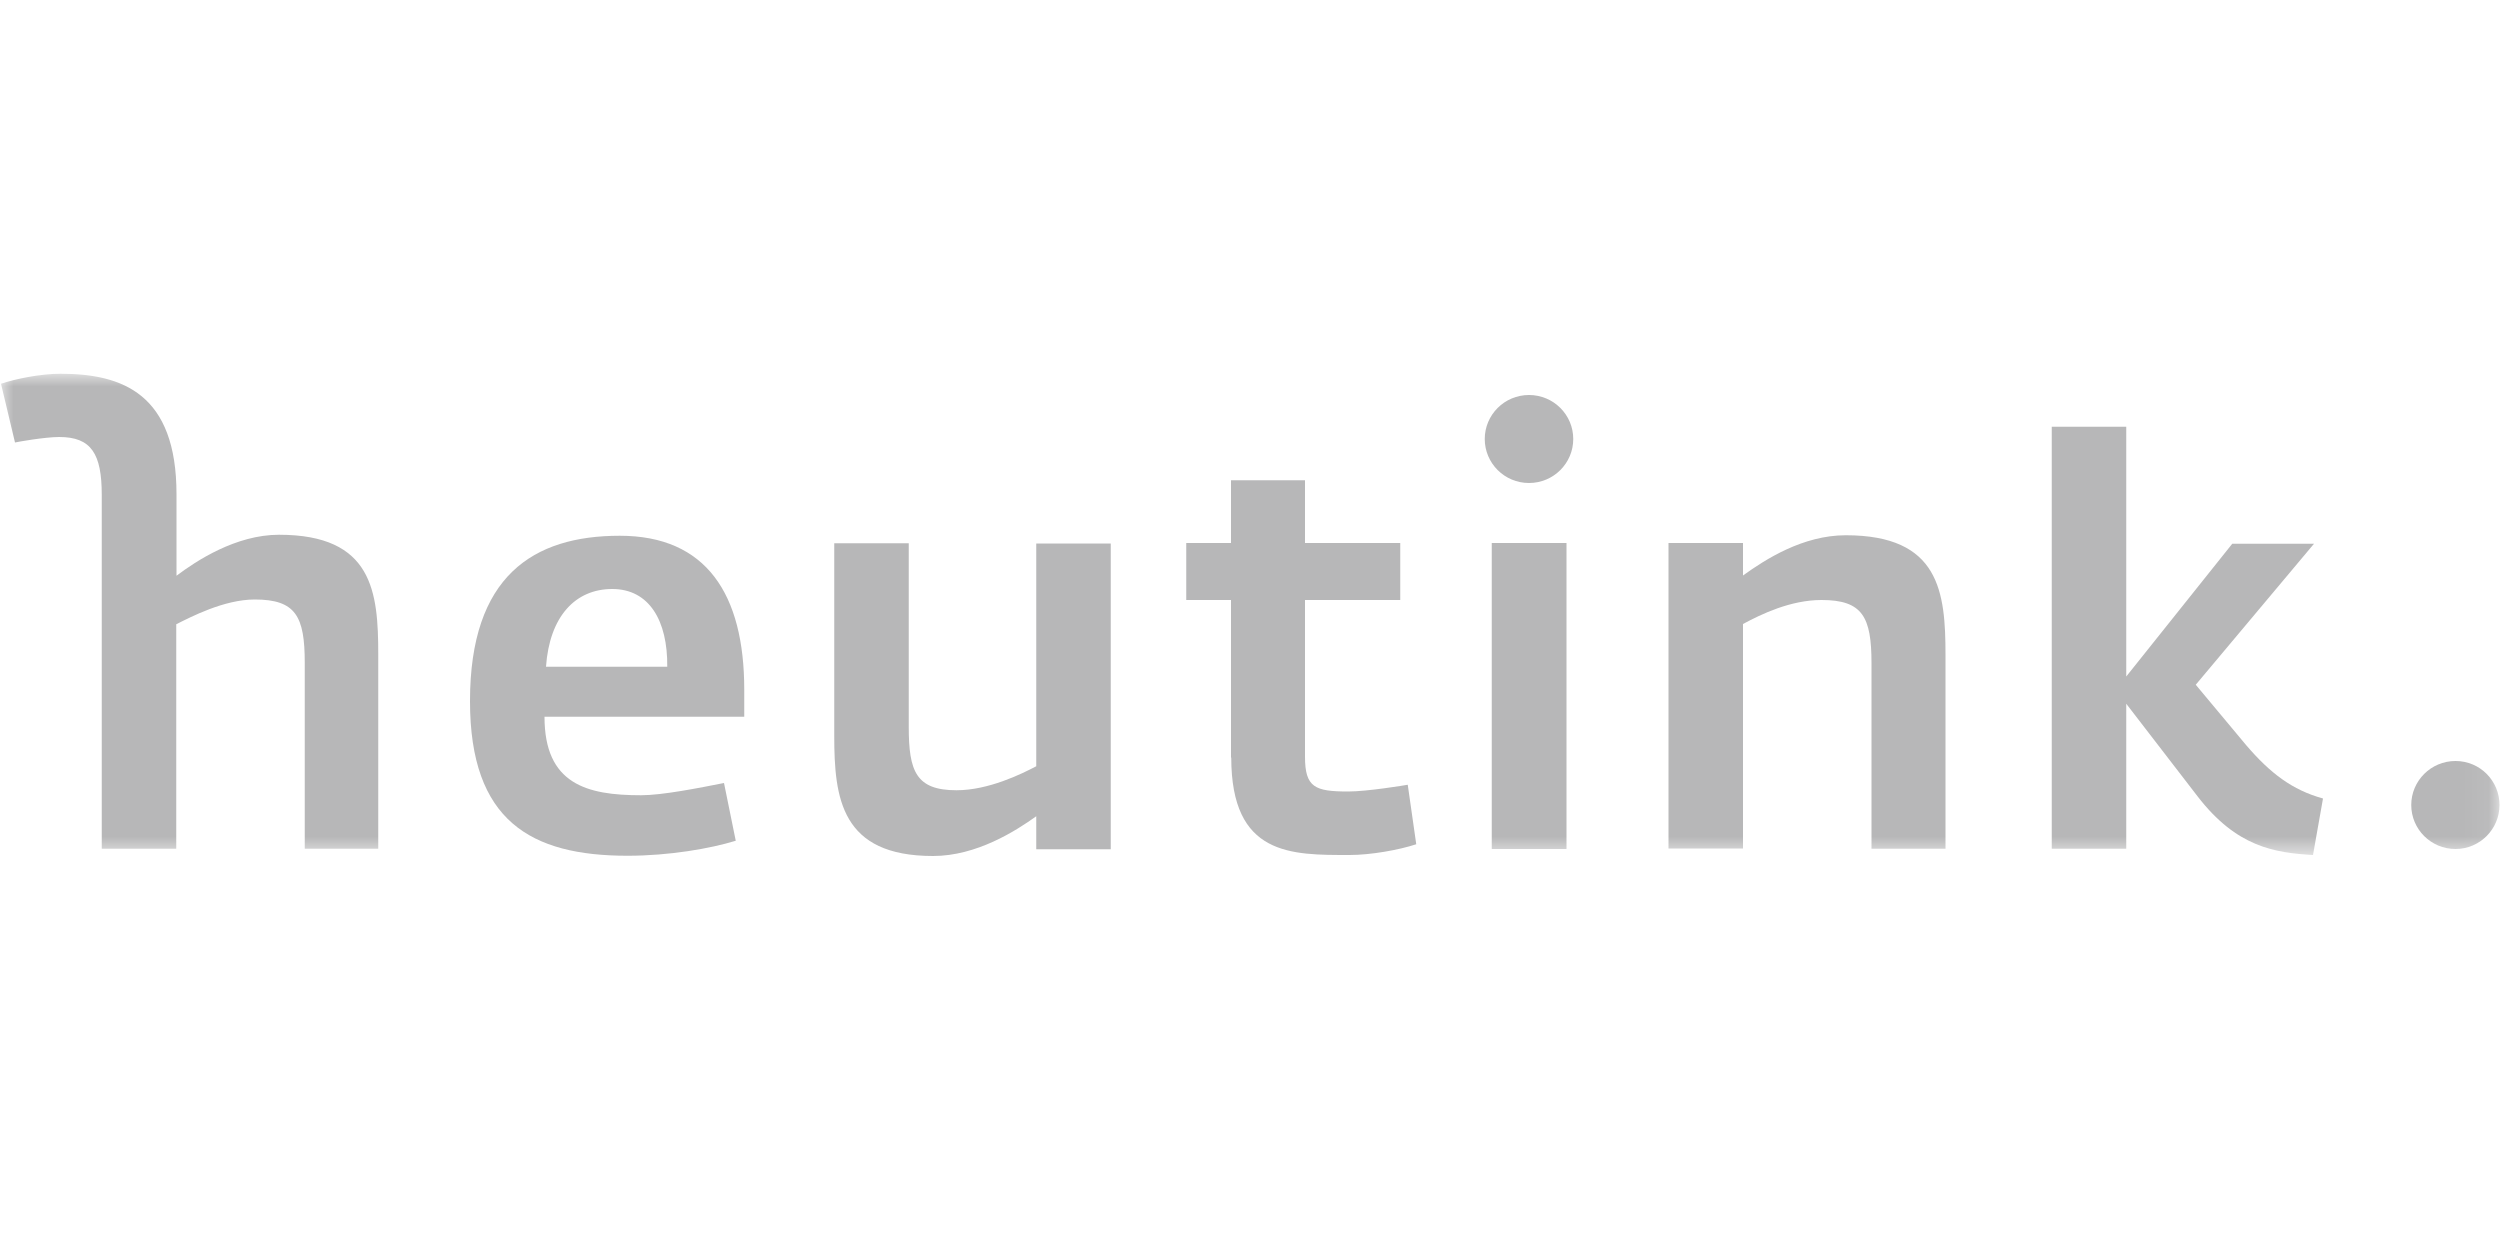
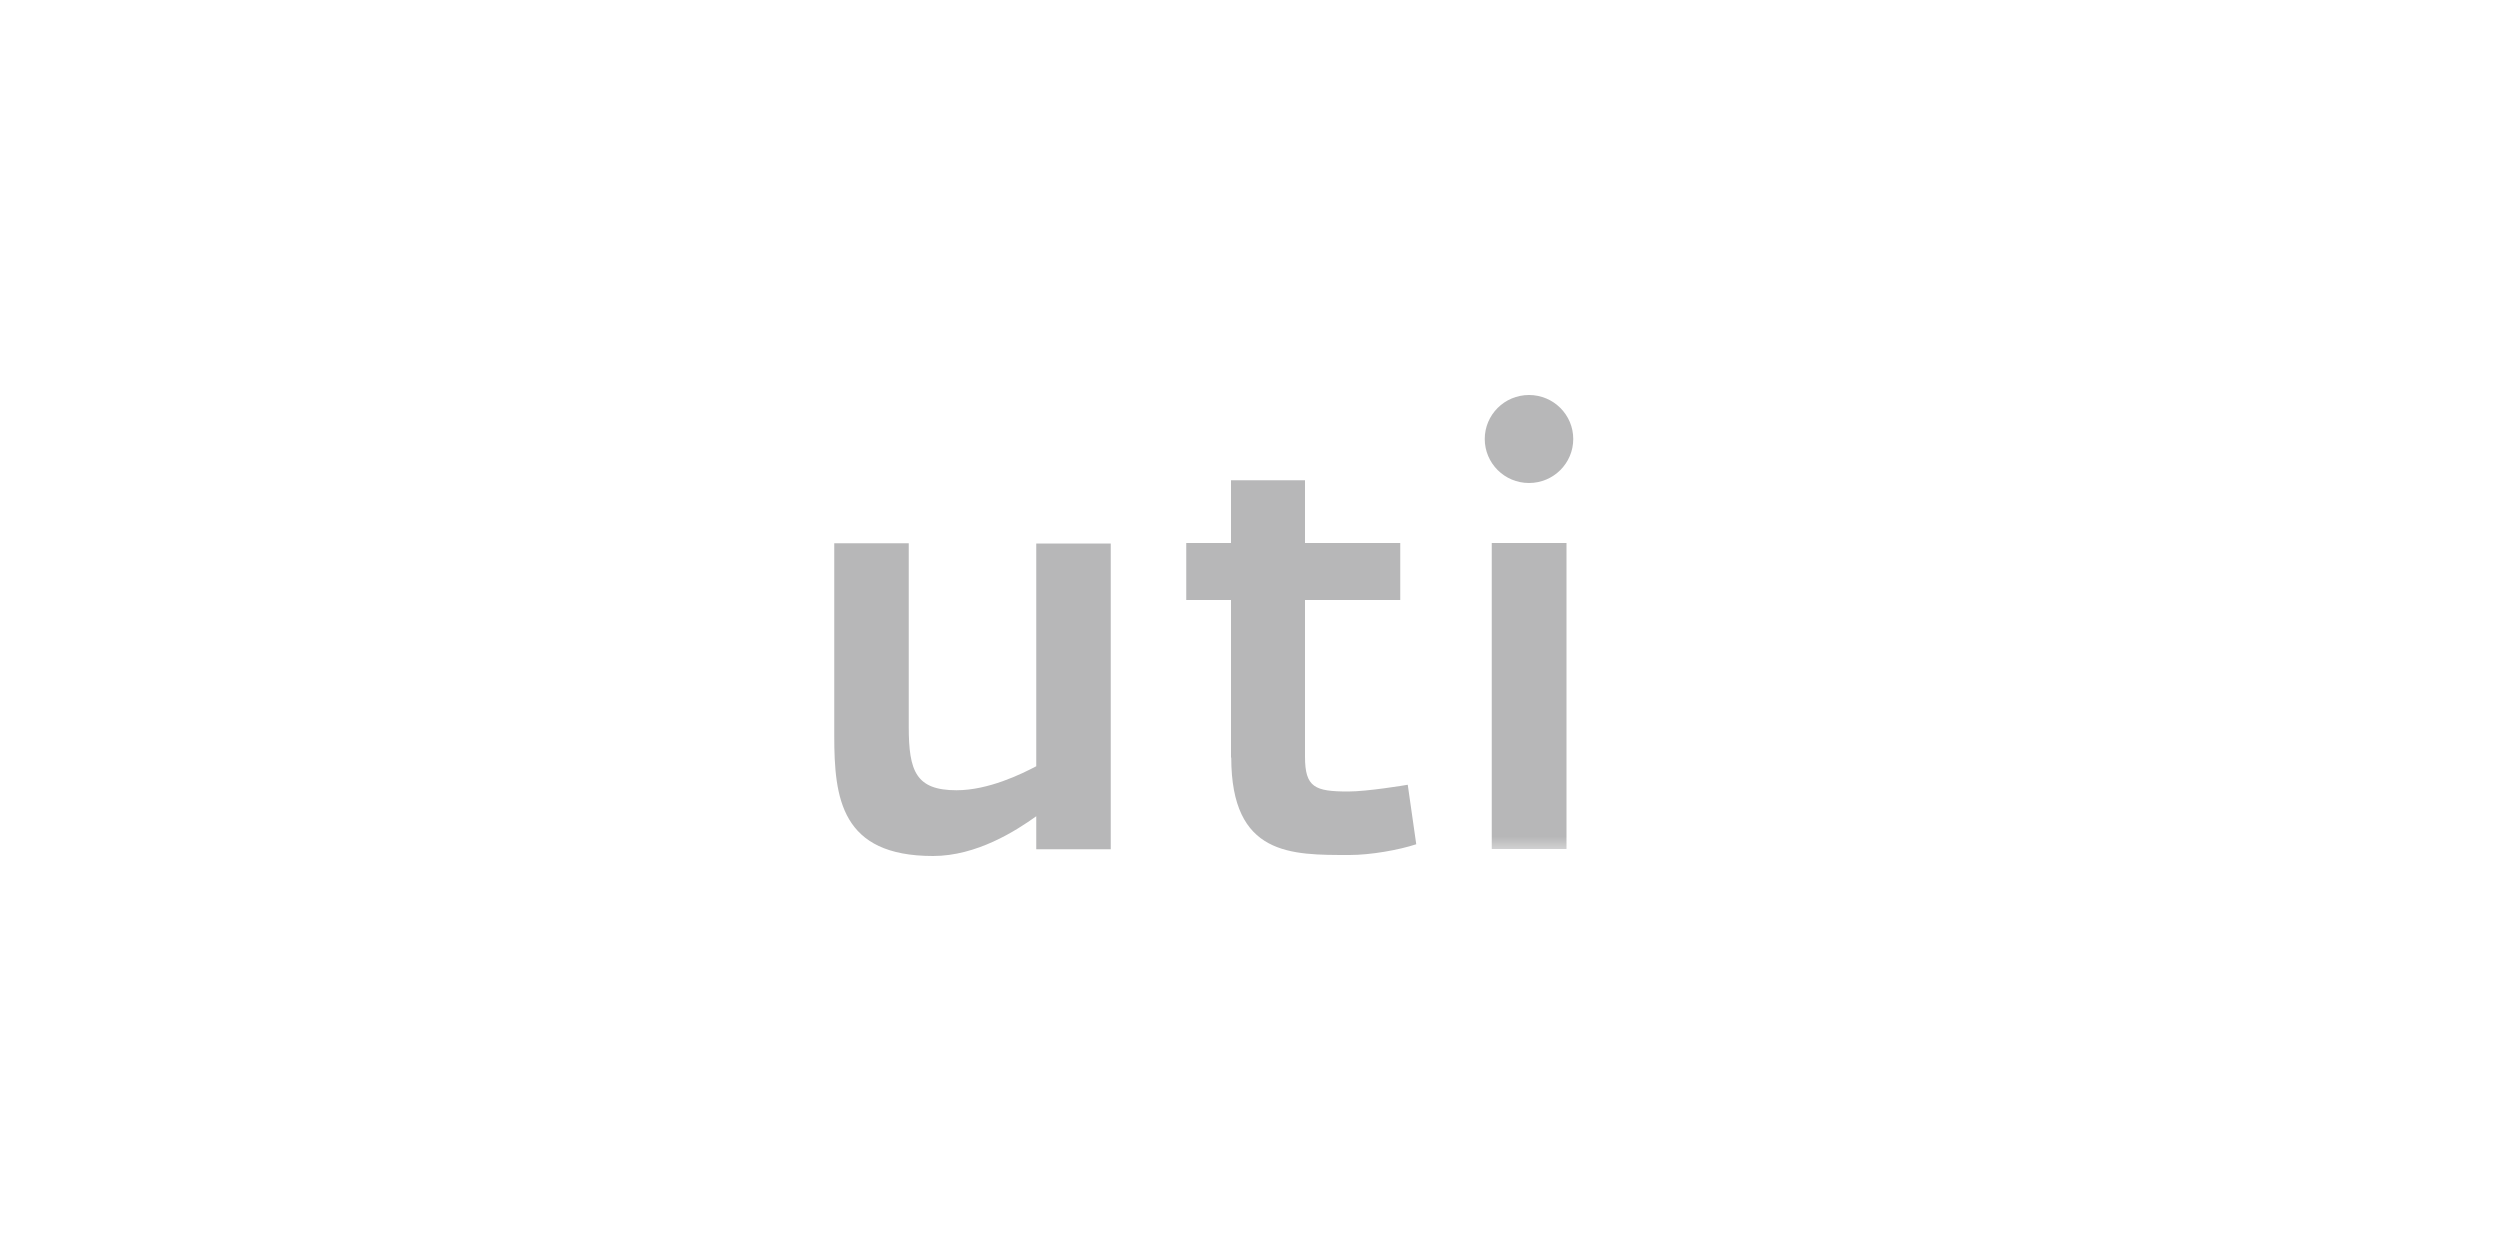
<svg xmlns="http://www.w3.org/2000/svg" id="Layer_1" data-name="Layer 1" viewBox="0 0 100 50">
  <defs>
    <style> .cls-1 { fill: #fff; } .cls-1, .cls-2 { fill-rule: evenodd; } .cls-3 { mask: url(#mask-2-3); } .cls-2 { fill: #b7b7b8; } .cls-4 { mask: url(#mask-3); } .cls-5 { mask: url(#mask-5); } .cls-6 { mask: url(#mask-4); } .cls-7 { mask: url(#mask-1); } .cls-8 { mask: url(#mask); } </style>
    <mask id="mask" x=".04" y="14.96" width="99.94" height="19.27" maskUnits="userSpaceOnUse">
      <g id="mask-2">
        <polygon id="path-1" class="cls-1" points=".04 34.22 99.98 34.22 99.98 14.96 .04 14.96 .04 34.22" />
      </g>
    </mask>
    <mask id="mask-1" x=".04" y="14.96" width="99.94" height="19.27" maskUnits="userSpaceOnUse">
      <g id="mask-2-2" data-name="mask-2">
        <polygon id="path-1-2" data-name="path-1" class="cls-1" points=".04 34.22 99.98 34.22 99.98 14.96 .04 14.96 .04 34.22" />
      </g>
    </mask>
    <mask id="mask-2-3" data-name="mask-2" x=".04" y="14.96" width="99.94" height="19.27" maskUnits="userSpaceOnUse">
      <g id="mask-2-4" data-name="mask-2">
-         <polygon id="path-1-3" data-name="path-1" class="cls-1" points=".04 34.22 99.98 34.22 99.98 14.96 .04 14.96 .04 34.22" />
-       </g>
+         </g>
    </mask>
    <mask id="mask-3" x=".04" y="14.96" width="99.94" height="19.27" maskUnits="userSpaceOnUse">
      <g id="mask-2-5" data-name="mask-2">
        <polygon id="path-1-4" data-name="path-1" class="cls-1" points=".04 34.22 99.98 34.22 99.98 14.96 .04 14.96 .04 34.22" />
      </g>
    </mask>
    <mask id="mask-4" x=".04" y="14.96" width="99.94" height="19.27" maskUnits="userSpaceOnUse">
      <g id="mask-2-6" data-name="mask-2">
        <polygon id="path-1-5" data-name="path-1" class="cls-1" points=".04 34.22 99.98 34.22 99.98 14.96 .04 14.96 .04 34.22" />
      </g>
    </mask>
    <mask id="mask-5" x=".04" y="14.96" width="99.94" height="19.27" maskUnits="userSpaceOnUse">
      <g id="mask-2-7" data-name="mask-2">
-         <polygon id="path-1-6" data-name="path-1" class="cls-1" points=".04 34.22 99.98 34.22 99.98 14.96 .04 14.96 .04 34.22" />
-       </g>
+         </g>
    </mask>
  </defs>
  <g id="LOGO">
    <g id="Group-14">
-       <path id="Fill-1" class="cls-2" d="m26.69,26.67c.02-1.84-.72-3.11-2.2-3.11s-2.51,1.1-2.65,3.11h4.84Zm-7.89,1.37c0-5,2.53-6.61,5.99-6.61s4.98,2.33,4.98,6.16v1.08h-7.99c0,2.69,1.68,3.14,3.86,3.14.85,0,2.31-.29,3.32-.49l.47,2.31c-1.01.31-2.65.6-4.33.6-3.86,0-6.3-1.39-6.3-6.18h0Z" />
      <path id="Fill-3" class="cls-2" d="m33.37,29.41v-7.68h2.98v7.35c0,1.77.29,2.53,1.91,2.53,1.28,0,2.6-.65,3.19-.96v-8.91h2.98v12.23h-2.98v-1.32c-.81.58-2.38,1.59-4.13,1.59-3.68,0-3.95-2.31-3.95-4.81" />
      <path id="Fill-5" class="cls-2" d="m49.24,30.3v-6.3h-1.79v-2.28h1.79v-2.51h2.96v2.51h3.81v2.28h-3.81v6.27c0,1.23.4,1.39,1.73,1.39.76,0,2.27-.25,2.38-.27l.34,2.38c-.7.23-1.82.43-2.67.43-2.33,0-4.73.04-4.73-3.9" />
      <g class="cls-8">
        <polygon id="Fill-7" class="cls-2" points="59.67 33.96 62.66 33.96 62.66 21.72 59.67 21.72 59.67 33.96" />
      </g>
      <g class="cls-7">
-         <path id="Fill-9" class="cls-2" d="m66.74,21.72h2.98v1.3c.9-.65,2.4-1.61,4.11-1.61,3.75,0,3.99,2.26,3.99,4.79v7.75h-2.96v-7.42c0-1.86-.36-2.53-2-2.53-1.23,0-2.4.56-3.14.96v8.98h-2.98v-12.23Z" />
-       </g>
+         </g>
      <g class="cls-3">
        <path id="Fill-10" class="cls-2" d="m82.07,17.07h2.98v9.99l4.24-5.31h3.27l-4.73,5.64,2.02,2.42c.96,1.12,1.84,1.79,3.07,2.13l-.4,2.26c-1.53-.09-3.05-.31-4.62-2.35l-2.85-3.7v5.8h-2.98v-16.89Z" />
      </g>
      <g class="cls-4">
        <path id="Fill-11" class="cls-2" d="m62.93,17.56c0,.97-.79,1.76-1.77,1.76s-1.77-.79-1.77-1.76.79-1.76,1.77-1.76,1.77.79,1.77,1.76" />
      </g>
      <g class="cls-6">
-         <path id="Fill-12" class="cls-2" d="m7.06,23.02v-3.25c0-4.01-2.15-4.82-4.64-4.82-.79,0-1.79.2-2.38.4l.56,2.35c.07-.02,1.19-.22,1.77-.22,1.28,0,1.7.67,1.7,2.31v14.16h2.98v-8.98c.58-.29,1.91-.99,3.14-.99,1.64,0,2,.67,2,2.53v7.44h2.94v-7.77c0-2.51-.22-4.79-3.97-4.79-1.73,0-3.32,1.05-4.1,1.64Z" />
-       </g>
+         </g>
      <g class="cls-5">
        <path id="Fill-13" class="cls-2" d="m98.22,33.96c-.98,0-1.77-.79-1.77-1.76s.79-1.76,1.77-1.76,1.76.79,1.76,1.76-.79,1.76-1.76,1.76Z" />
      </g>
    </g>
  </g>
</svg>